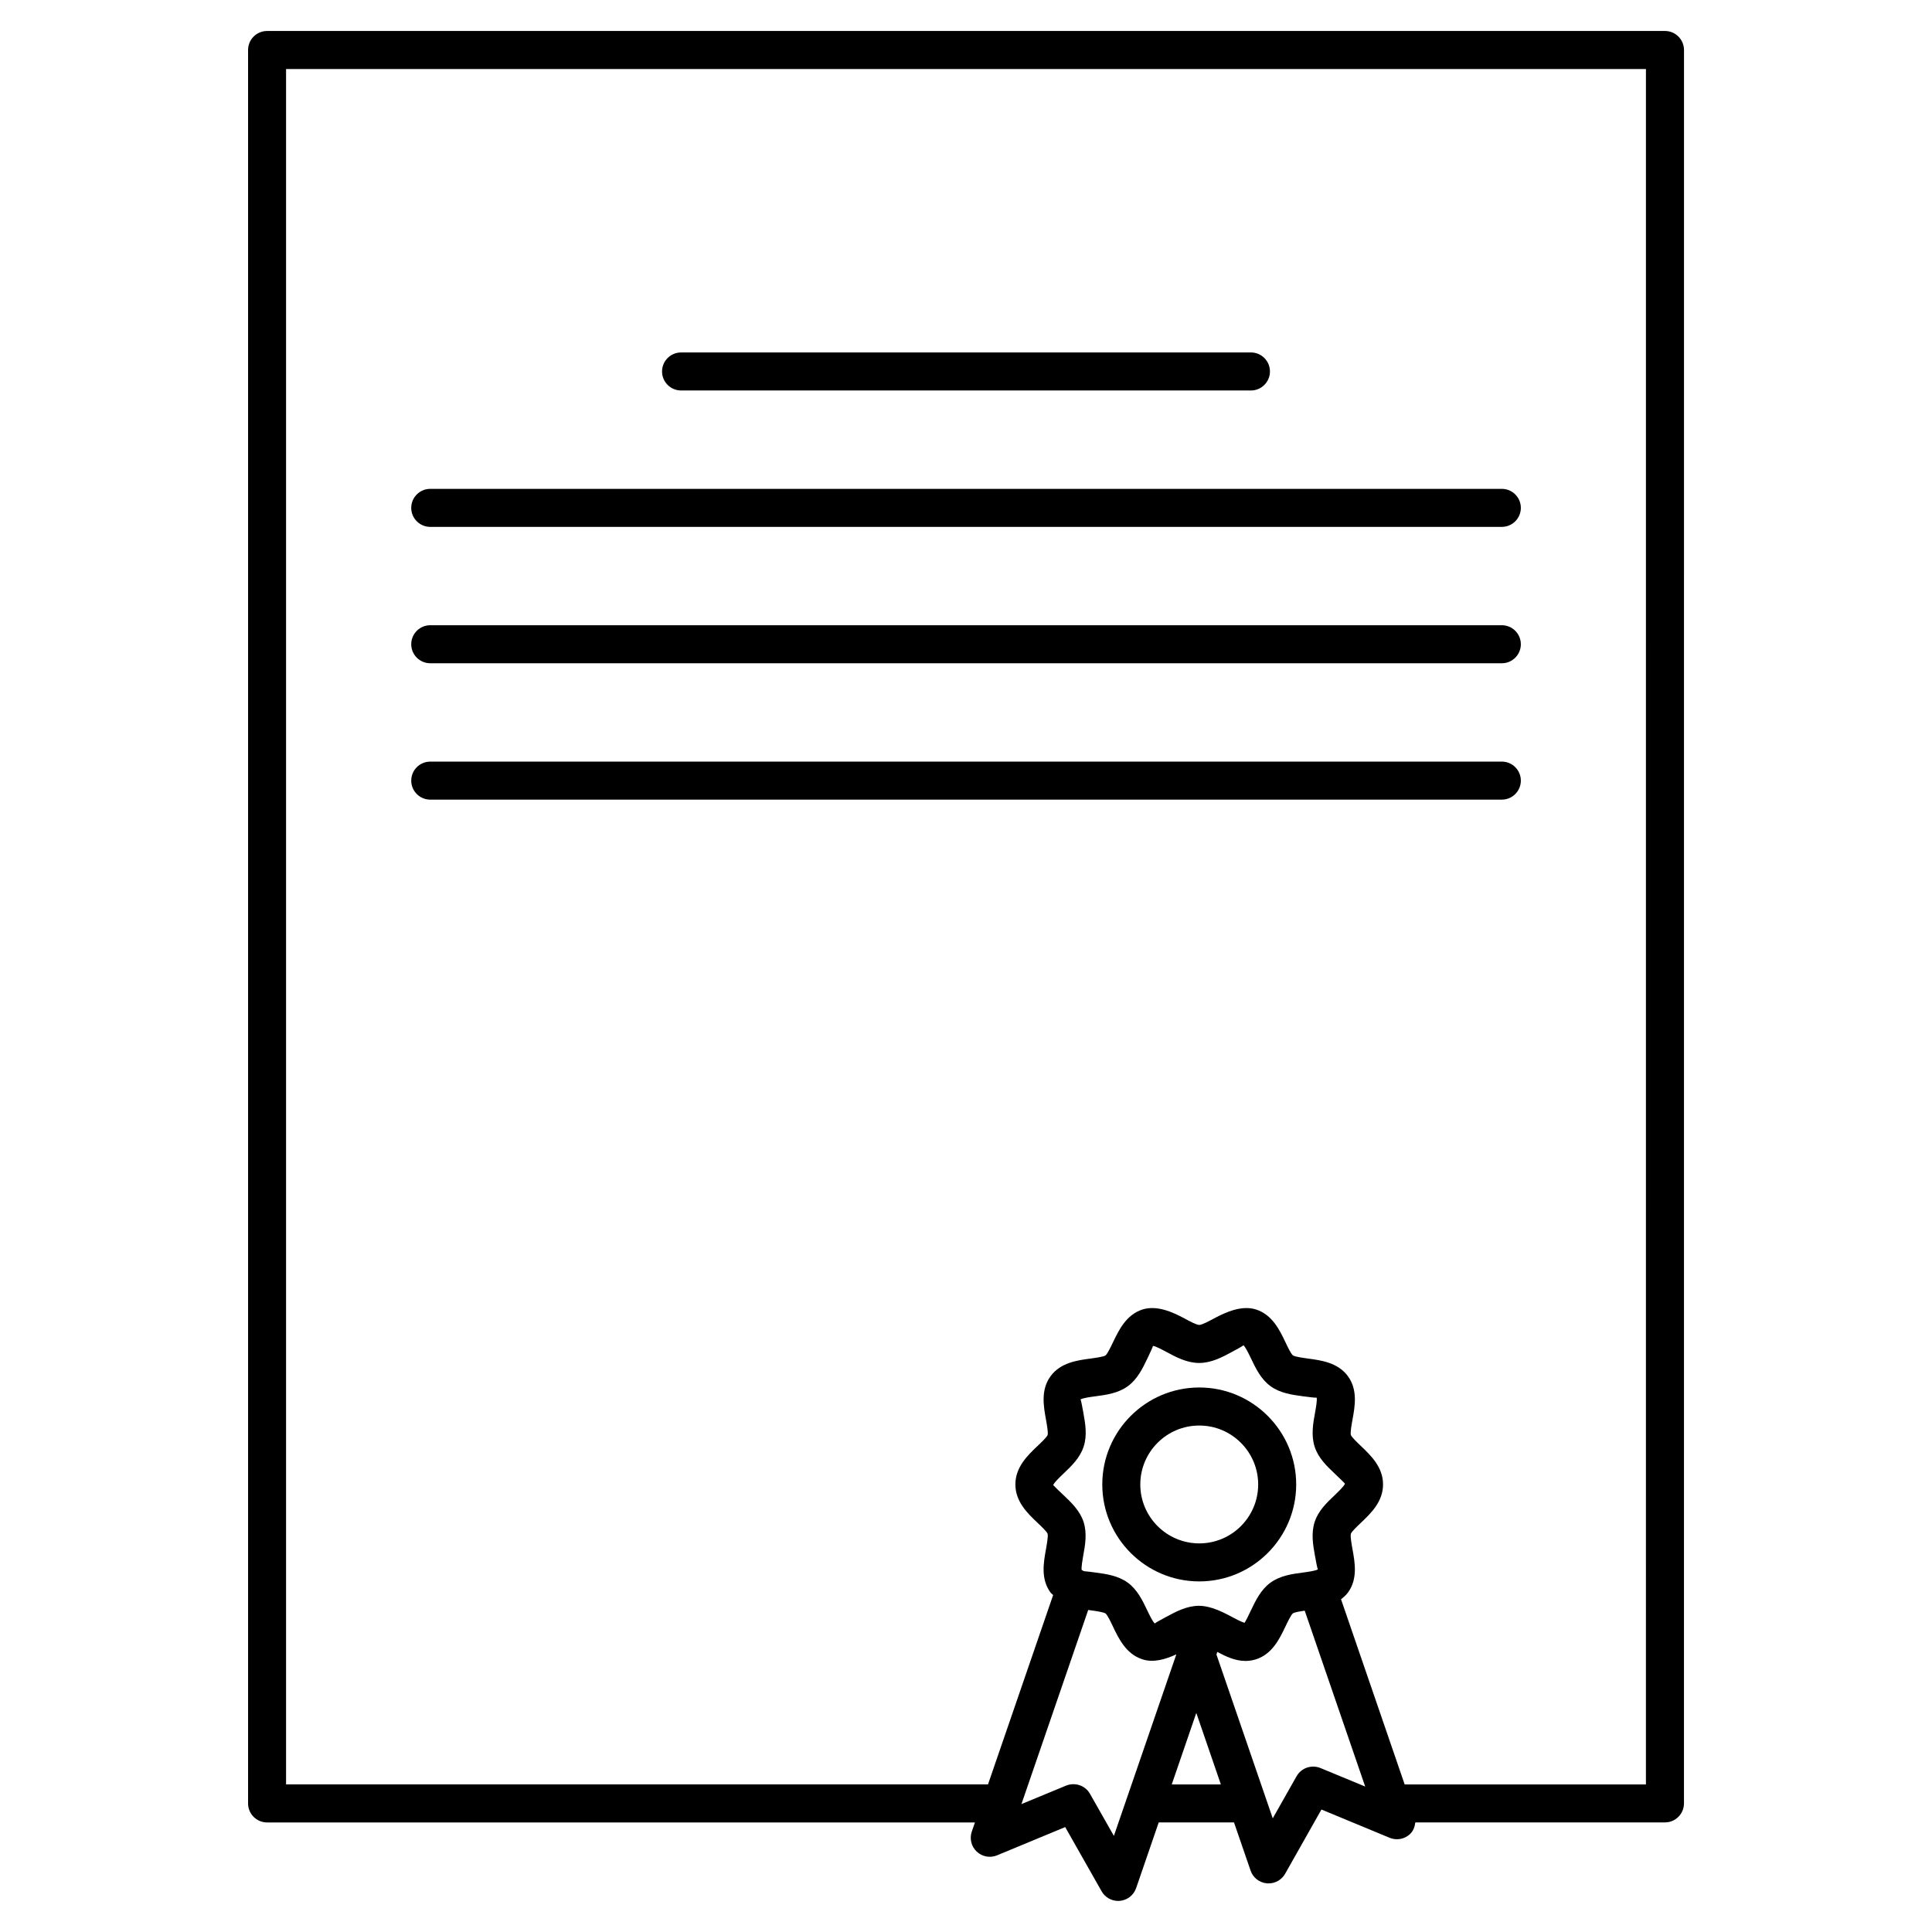
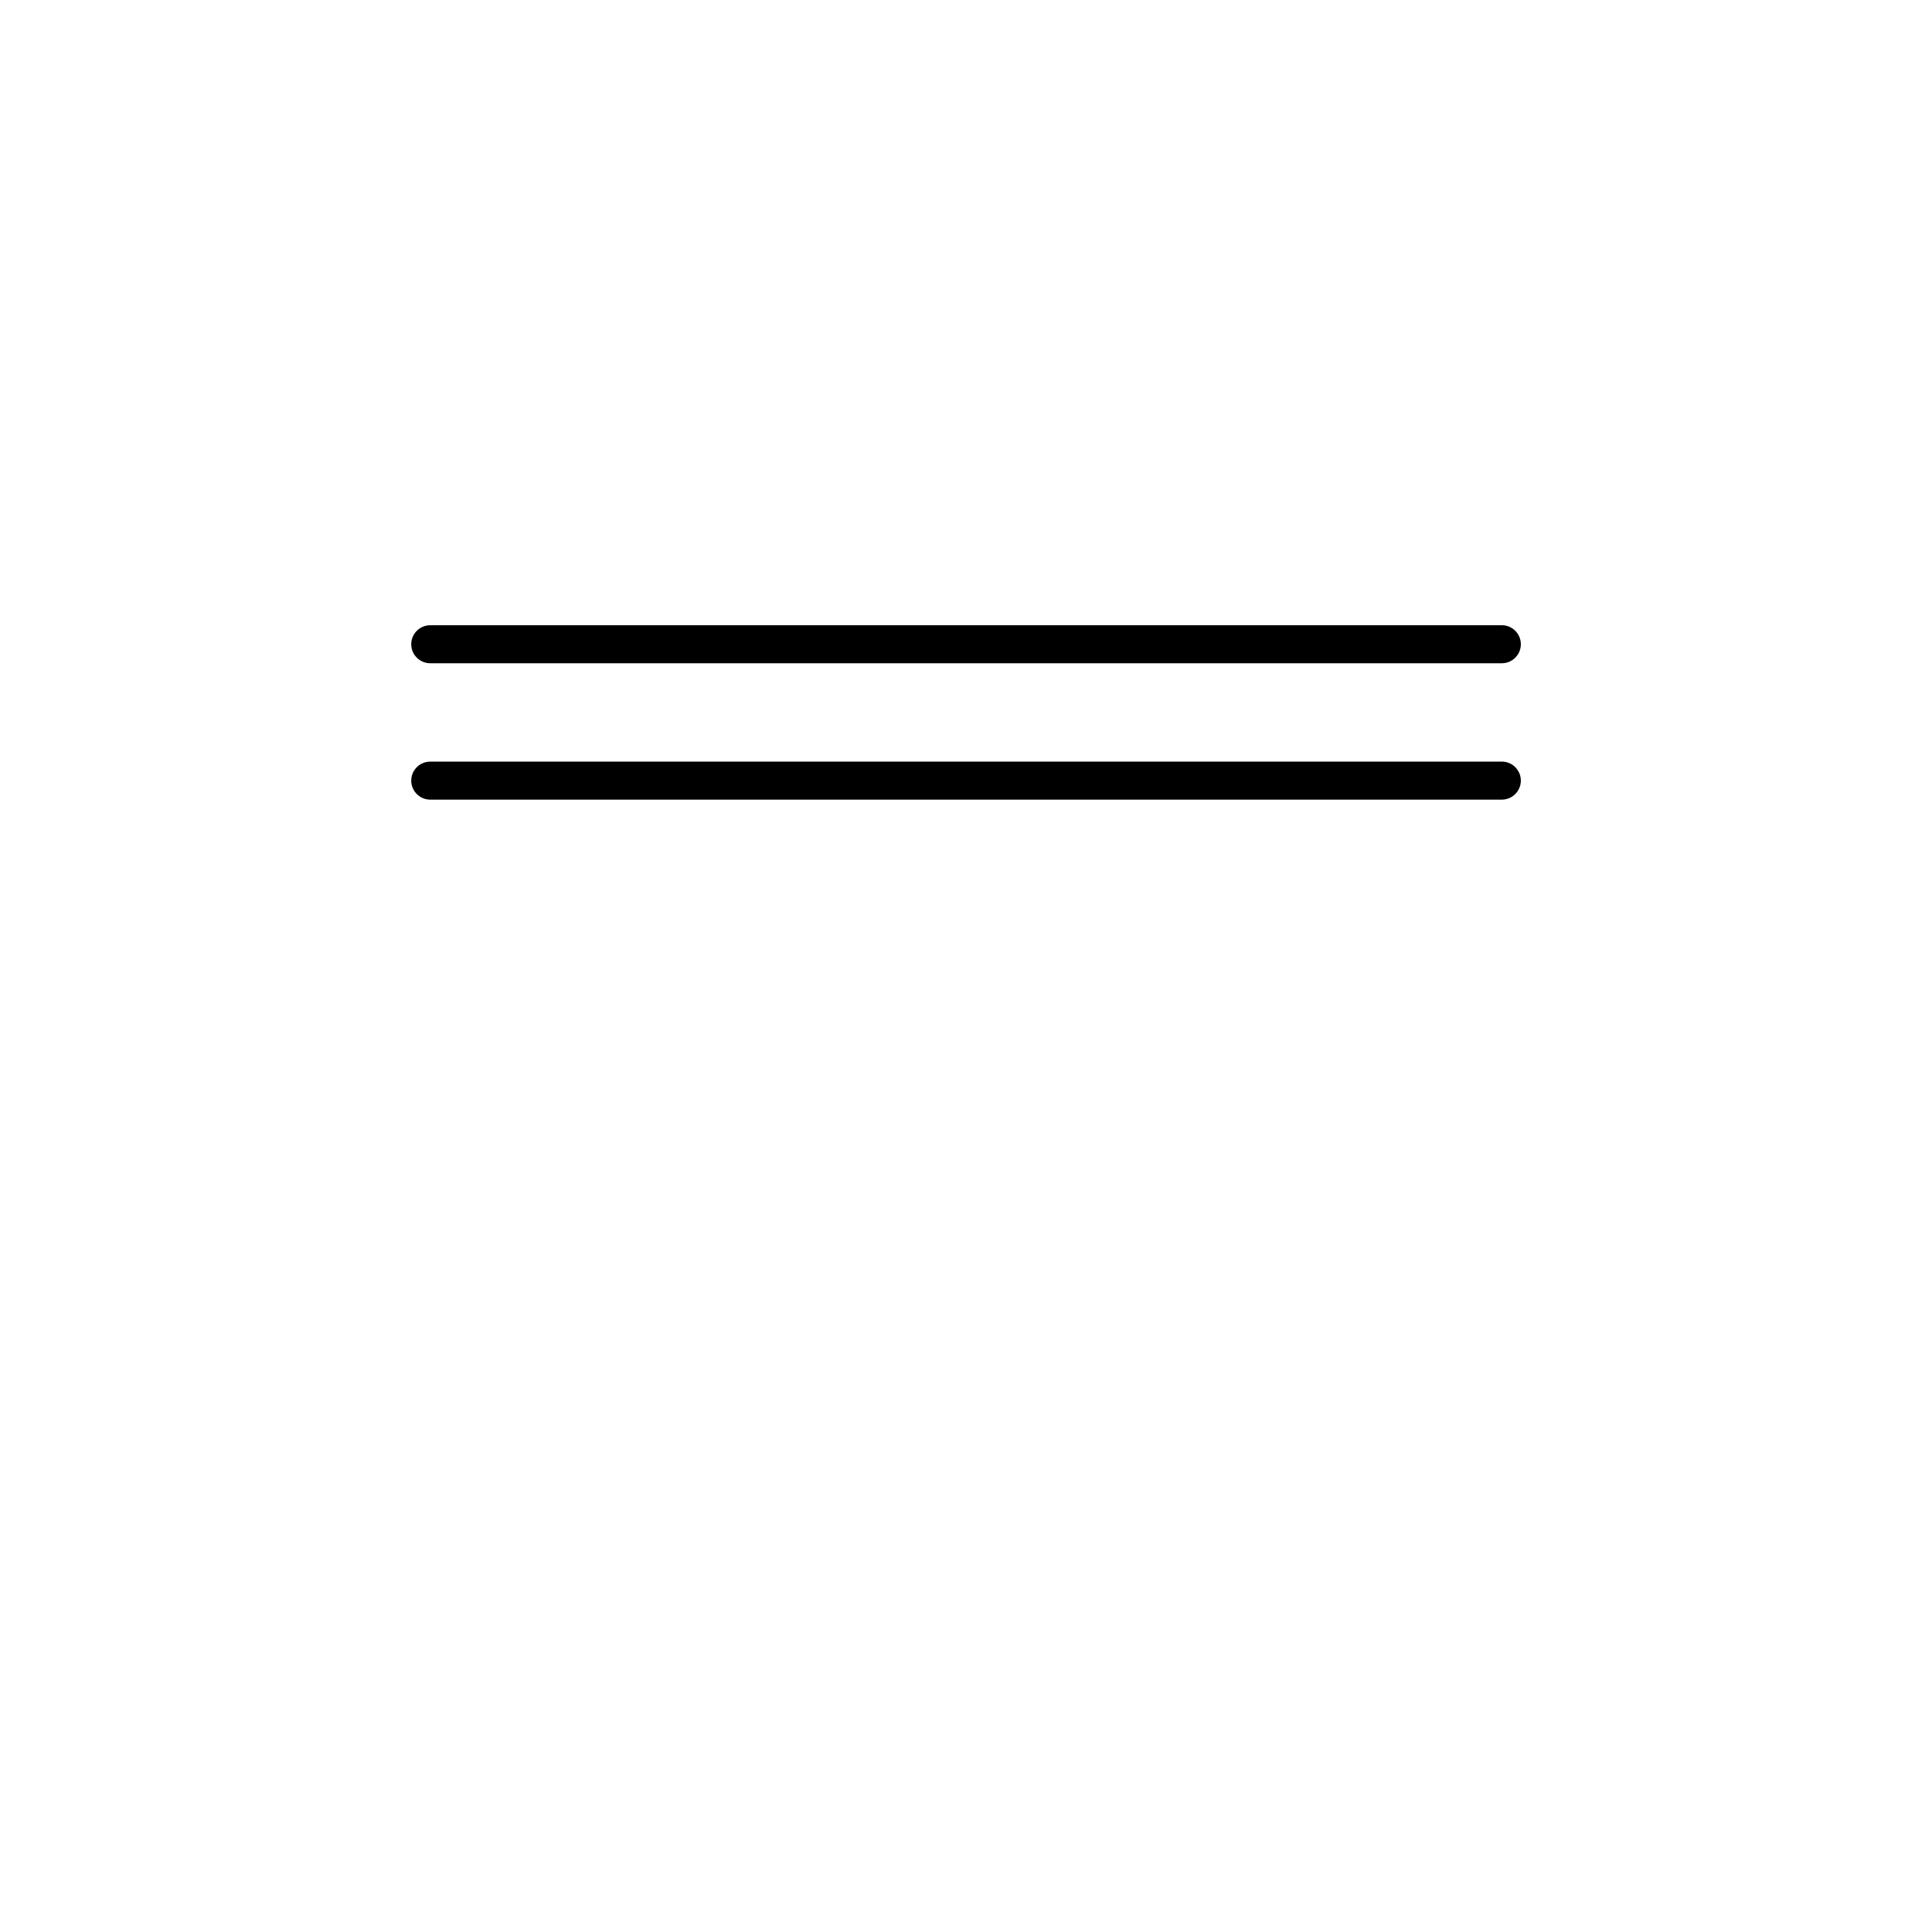
<svg xmlns="http://www.w3.org/2000/svg" fill="#000000" width="800px" height="800px" version="1.1" viewBox="144 144 512 512">
  <g>
-     <path d="m585.23 152.21h-370.45c-2.781 0-5.039 2.258-5.039 5.039v464.68c0 2.781 2.258 5.039 5.039 5.039h187.59l-0.836 2.418c-0.645 1.883-0.133 3.961 1.309 5.309 1.441 1.359 3.559 1.754 5.379 0.988l18.066-7.488 9.652 17.02c0.898 1.582 2.578 2.551 4.383 2.551 0.16 0 0.301-0.012 0.465-0.02 1.977-0.191 3.656-1.5 4.301-3.387l5.984-17.402h19.949l4.394 12.758c0.637 1.883 2.316 3.195 4.301 3.387 0.16 0.012 0.312 0.02 0.465 0.02 1.805 0 3.488-0.969 4.394-2.559l9.621-17.02 18.086 7.496c1.832 0.754 3.941 0.371 5.379-0.988 0.875-0.828 1.27-1.934 1.41-3.094h66.16c2.781 0 5.039-2.258 5.039-5.039l0.008-464.67c-0.012-2.781-2.266-5.039-5.047-5.039zm-146.04 478.32-6.34-11.164c-1.25-2.207-3.961-3.102-6.309-2.168l-11.848 4.906 17.695-51.449c0.203 0.02 0.414 0.059 0.605 0.09 1.281 0.172 3.414 0.465 3.981 0.836 0.516 0.414 1.43 2.316 1.965 3.465 1.551 3.246 3.496 7.297 7.82 8.695 2.934 0.957 6.137-0.012 8.957-1.309l0.012 0.031zm-8.082-112.1c-0.223-1.258-0.613-3.375-0.754-3.566 0.562-0.383 2.719-0.664 3.988-0.836 2.801-0.371 5.977-0.797 8.543-2.672 2.551-1.855 3.93-4.727 5.148-7.273 0.562-1.18 1.512-3.152 1.5-3.406 0.656 0.031 2.508 1.027 3.617 1.621 2.527 1.359 5.391 2.902 8.645 2.902 3.254 0 6.117-1.543 8.645-2.902 1.109-0.605 2.961-1.594 3.074-1.793 0.543 0.414 1.473 2.379 2.047 3.566 1.211 2.539 2.59 5.422 5.129 7.273 2.57 1.875 5.754 2.297 8.574 2.68 1.289 0.172 3.508 0.453 3.656 0.371 0.191 0.645-0.203 2.742-0.422 4-0.516 2.801-1.078 5.996-0.102 9.008 0.957 2.973 3.246 5.16 5.269 7.074 0.957 0.918 2.559 2.438 2.769 2.711-0.211 0.645-1.824 2.176-2.769 3.094-2.023 1.914-4.324 4.102-5.262 7.043-0.996 3.055-0.422 6.227 0.09 9.039 0.223 1.258 0.613 3.356 0.754 3.535-0.562 0.383-2.719 0.676-4 0.848-2.801 0.371-5.984 0.797-8.555 2.672-2.551 1.855-3.93 4.734-5.148 7.285-0.523 1.09-1.371 2.863-1.723 3.356-0.785-0.191-2.387-1.047-3.387-1.582-1.57-0.848-3.285-1.723-5.129-2.309-0.02 0-0.039-0.02-0.059-0.031-0.031-0.012-0.059 0-0.102-0.012-1.066-0.324-2.188-0.574-3.367-0.574-3.254 0-6.125 1.543-8.664 2.91-1.098 0.594-2.953 1.582-3.062 1.785-0.555-0.414-1.492-2.379-2.055-3.566-1.211-2.539-2.59-5.41-5.129-7.266-2.57-1.875-5.754-2.297-8.574-2.68-0.977-0.141-2.316-0.301-3.074-0.363-0.203-0.102-0.344-0.25-0.562-0.324h-0.012c-0.09-0.805 0.211-2.57 0.414-3.727 0.516-2.793 1.078-5.953 0.102-8.996-0.969-2.961-3.246-5.141-5.269-7.055-0.969-0.906-2.57-2.438-2.781-2.699 0.211-0.656 1.832-2.195 2.793-3.113 2.016-1.914 4.301-4.09 5.262-7.055 1.012-3.008 0.445-6.18-0.059-8.973zm23.418 98.465 6.508-18.953 6.508 18.953zm39.398-4.352c-2.336-0.945-5.047-0.051-6.316 2.176l-6.316 11.156-14.922-43.418 0.23-0.676c2.246 1.188 4.707 2.387 7.465 2.387 0.969 0 1.895-0.152 2.801-0.434 4.312-1.41 6.238-5.453 7.789-8.695 0.543-1.137 1.461-3.062 1.965-3.477 0.453-0.301 1.914-0.543 3.144-0.715l16.027 46.609zm86.262 4.352h-63.934l-16.867-49.082c0.656-0.516 1.309-1.047 1.855-1.793 2.609-3.598 1.824-7.949 1.188-11.445-0.23-1.301-0.637-3.465-0.422-4.133 0.23-0.605 1.734-2.016 2.621-2.863 2.629-2.488 5.894-5.602 5.894-10.195s-3.266-7.707-5.894-10.207c-0.887-0.848-2.379-2.266-2.629-2.883-0.203-0.645 0.203-2.812 0.434-4.102 0.637-3.496 1.422-7.84-1.199-11.457-2.648-3.637-7.074-4.231-10.629-4.707-1.27-0.18-3.406-0.465-3.969-0.836-0.516-0.414-1.43-2.316-1.965-3.465-1.551-3.246-3.488-7.297-7.801-8.695-3.727-1.199-7.941 0.645-11.176 2.387-1.18 0.637-3.152 1.703-3.879 1.703-0.727 0-2.699-1.059-3.879-1.703-3.234-1.742-7.387-3.586-11.184-2.387-4.312 1.41-6.238 5.453-7.801 8.695-0.543 1.137-1.461 3.062-1.977 3.477-0.555 0.371-2.68 0.645-3.961 0.828-3.547 0.473-7.969 1.059-10.629 4.715-2.609 3.598-1.824 7.961-1.188 11.457 0.23 1.301 0.625 3.465 0.434 4.09-0.242 0.605-1.742 2.016-2.629 2.863-2.641 2.508-5.914 5.621-5.914 10.227s3.273 7.719 5.906 10.207c0.898 0.848 2.387 2.266 2.629 2.852 0.203 0.645-0.203 2.801-0.422 4.09-0.637 3.516-1.441 7.891 1.188 11.488 0.211 0.281 0.484 0.441 0.707 0.684l-17.262 50.18h-186.02v-454.59h360.38z" />
-     <path d="m324.49 247.48h151.02c2.781 0 5.039-2.258 5.039-5.039s-2.258-5.039-5.039-5.039l-151.02 0.004c-2.781 0-5.039 2.258-5.039 5.039 0 2.777 2.258 5.035 5.039 5.035z" />
-     <path d="m258.02 283.63h283.98c2.781 0 5.039-2.258 5.039-5.039s-2.258-5.039-5.039-5.039h-283.98c-2.781 0-5.039 2.258-5.039 5.039s2.258 5.039 5.039 5.039z" />
    <path d="m258.02 319.77h283.98c2.781 0 5.039-2.258 5.039-5.039s-2.258-5.039-5.039-5.039h-283.98c-2.781 0-5.039 2.258-5.039 5.039s2.258 5.039 5.039 5.039z" />
    <path d="m258.02 355.91h283.98c2.781 0 5.039-2.258 5.039-5.039s-2.258-5.039-5.039-5.039l-283.98 0.004c-2.781 0-5.039 2.258-5.039 5.039 0 2.777 2.258 5.035 5.039 5.035z" />
-     <path d="m461.82 563.09c14.156 0 25.684-11.527 25.684-25.695s-11.527-25.695-25.684-25.695c-14.168 0-25.703 11.527-25.703 25.695 0 14.172 11.535 25.695 25.703 25.695zm0-41.309c8.605 0 15.609 7.004 15.609 15.617 0 8.613-6.992 15.617-15.609 15.617-8.613 0-15.629-7.004-15.629-15.617 0-8.617 7.004-15.617 15.629-15.617z" />
  </g>
</svg>